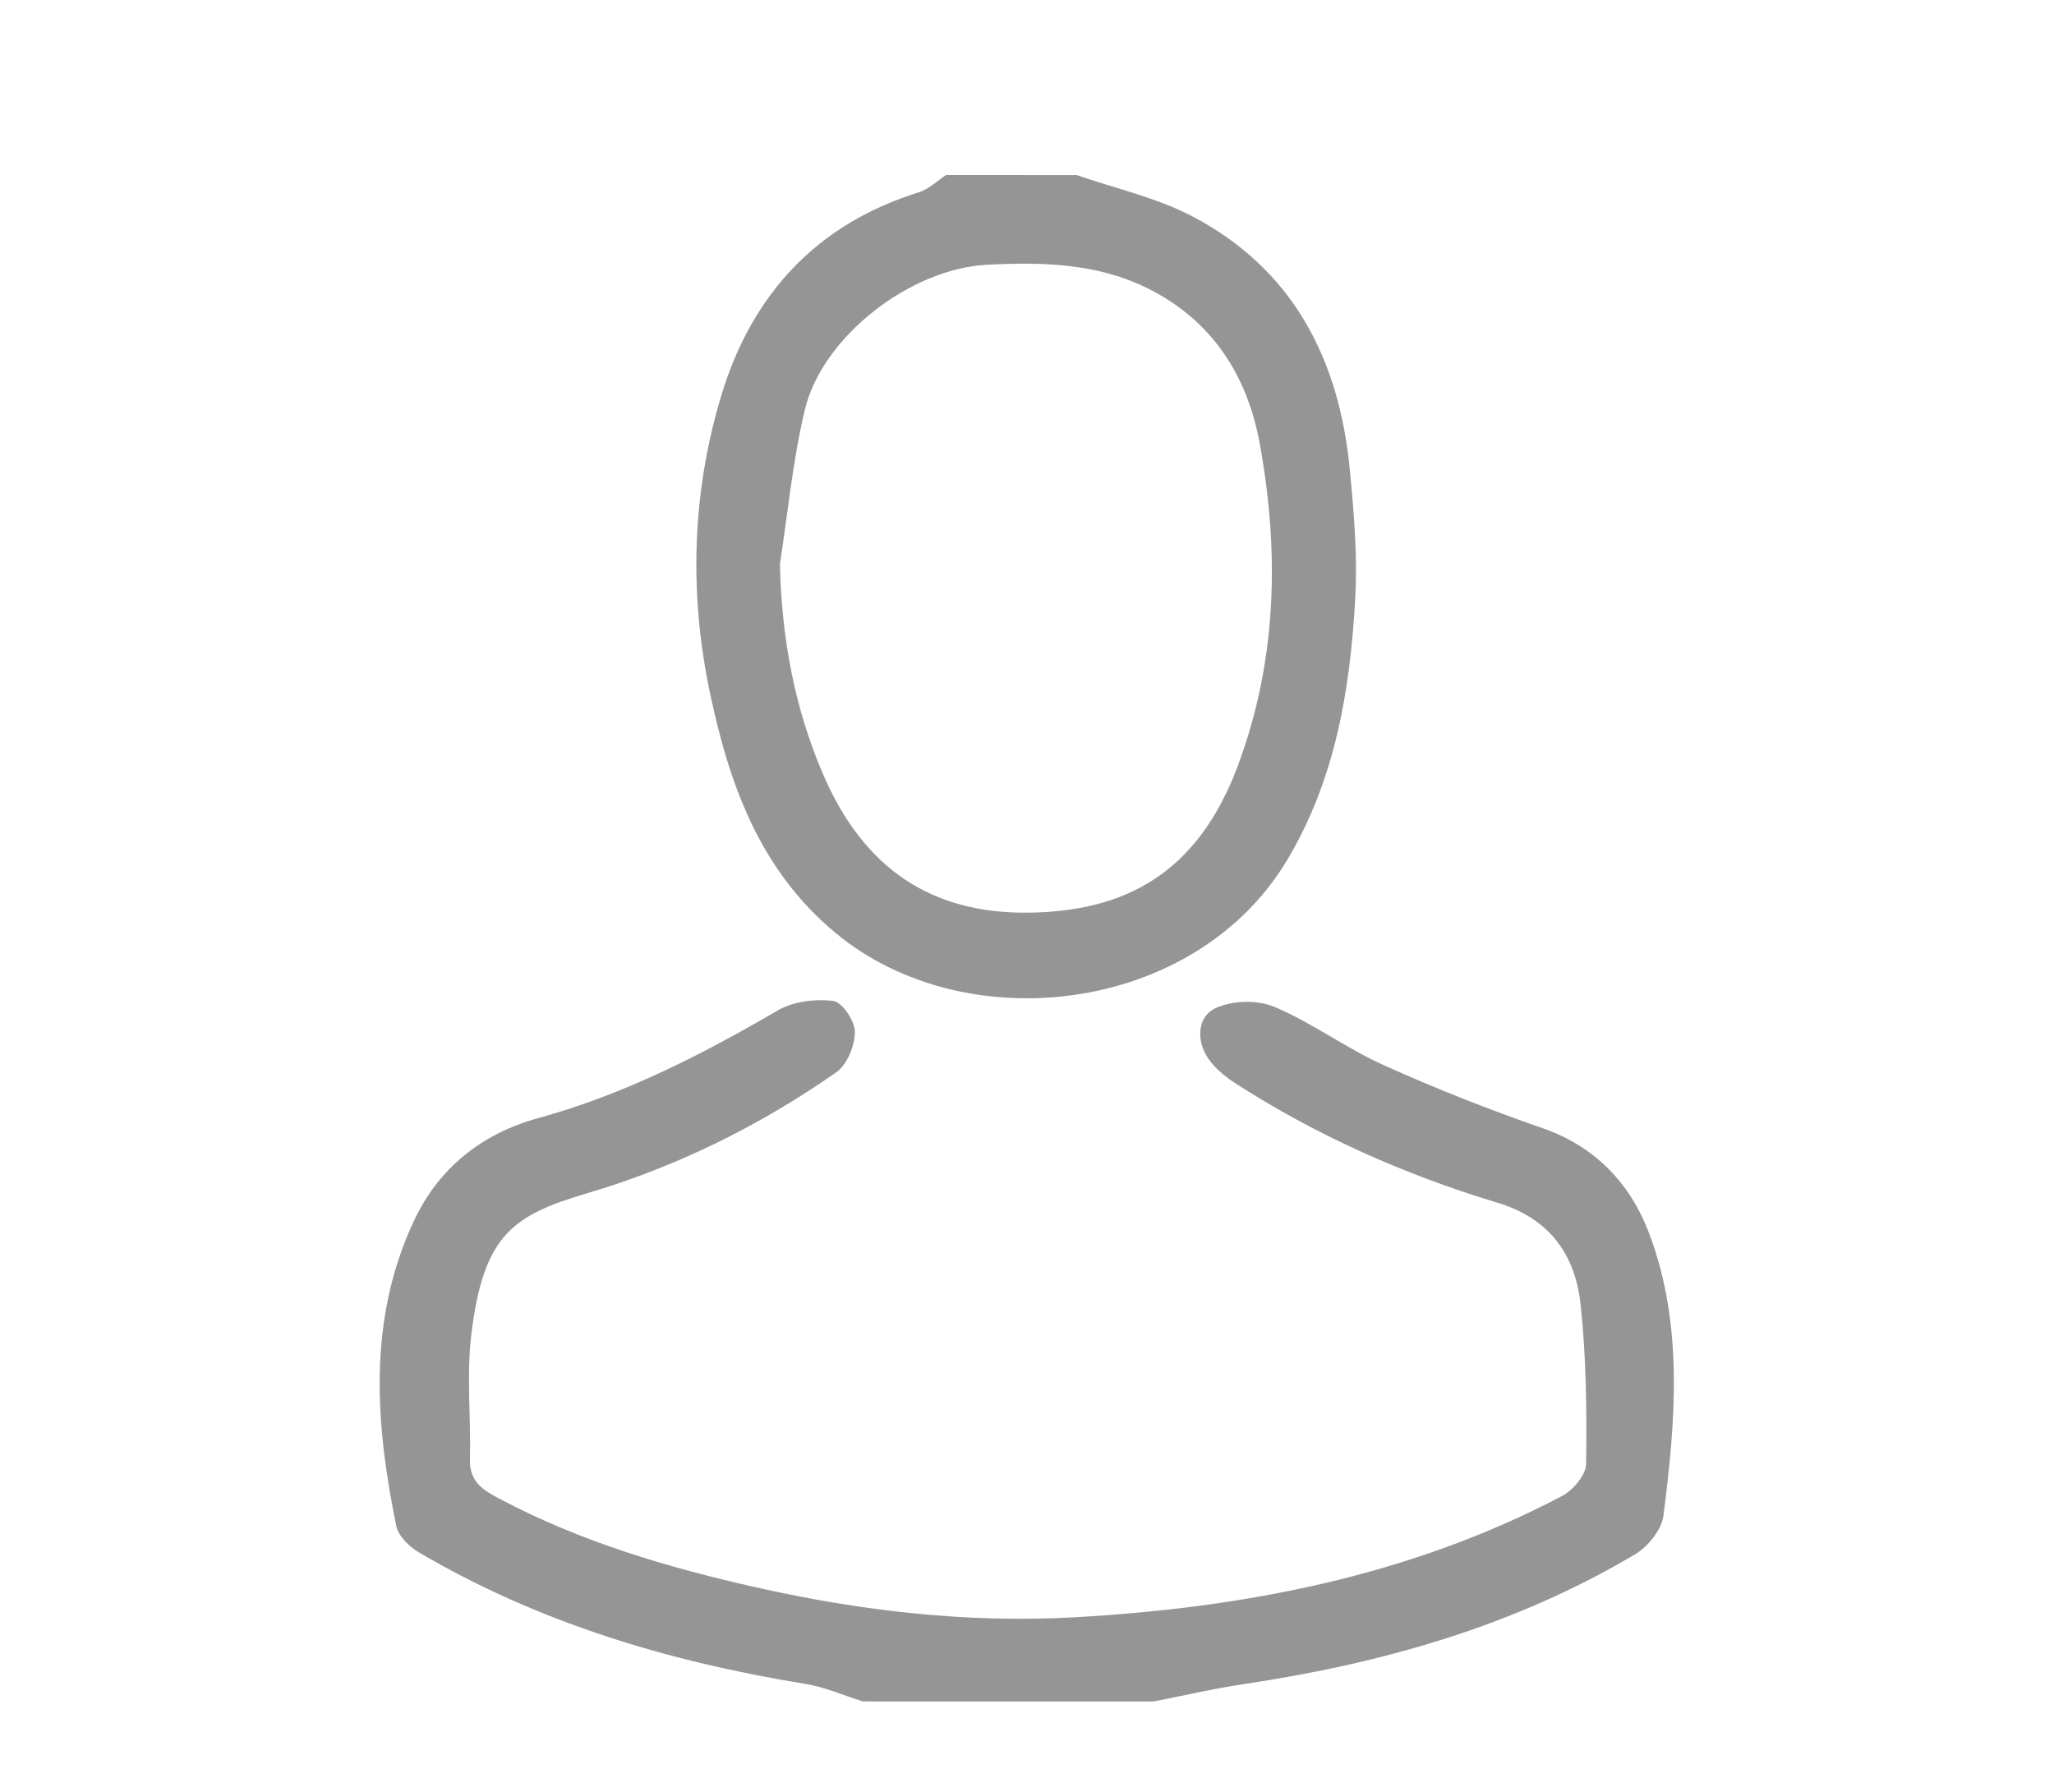
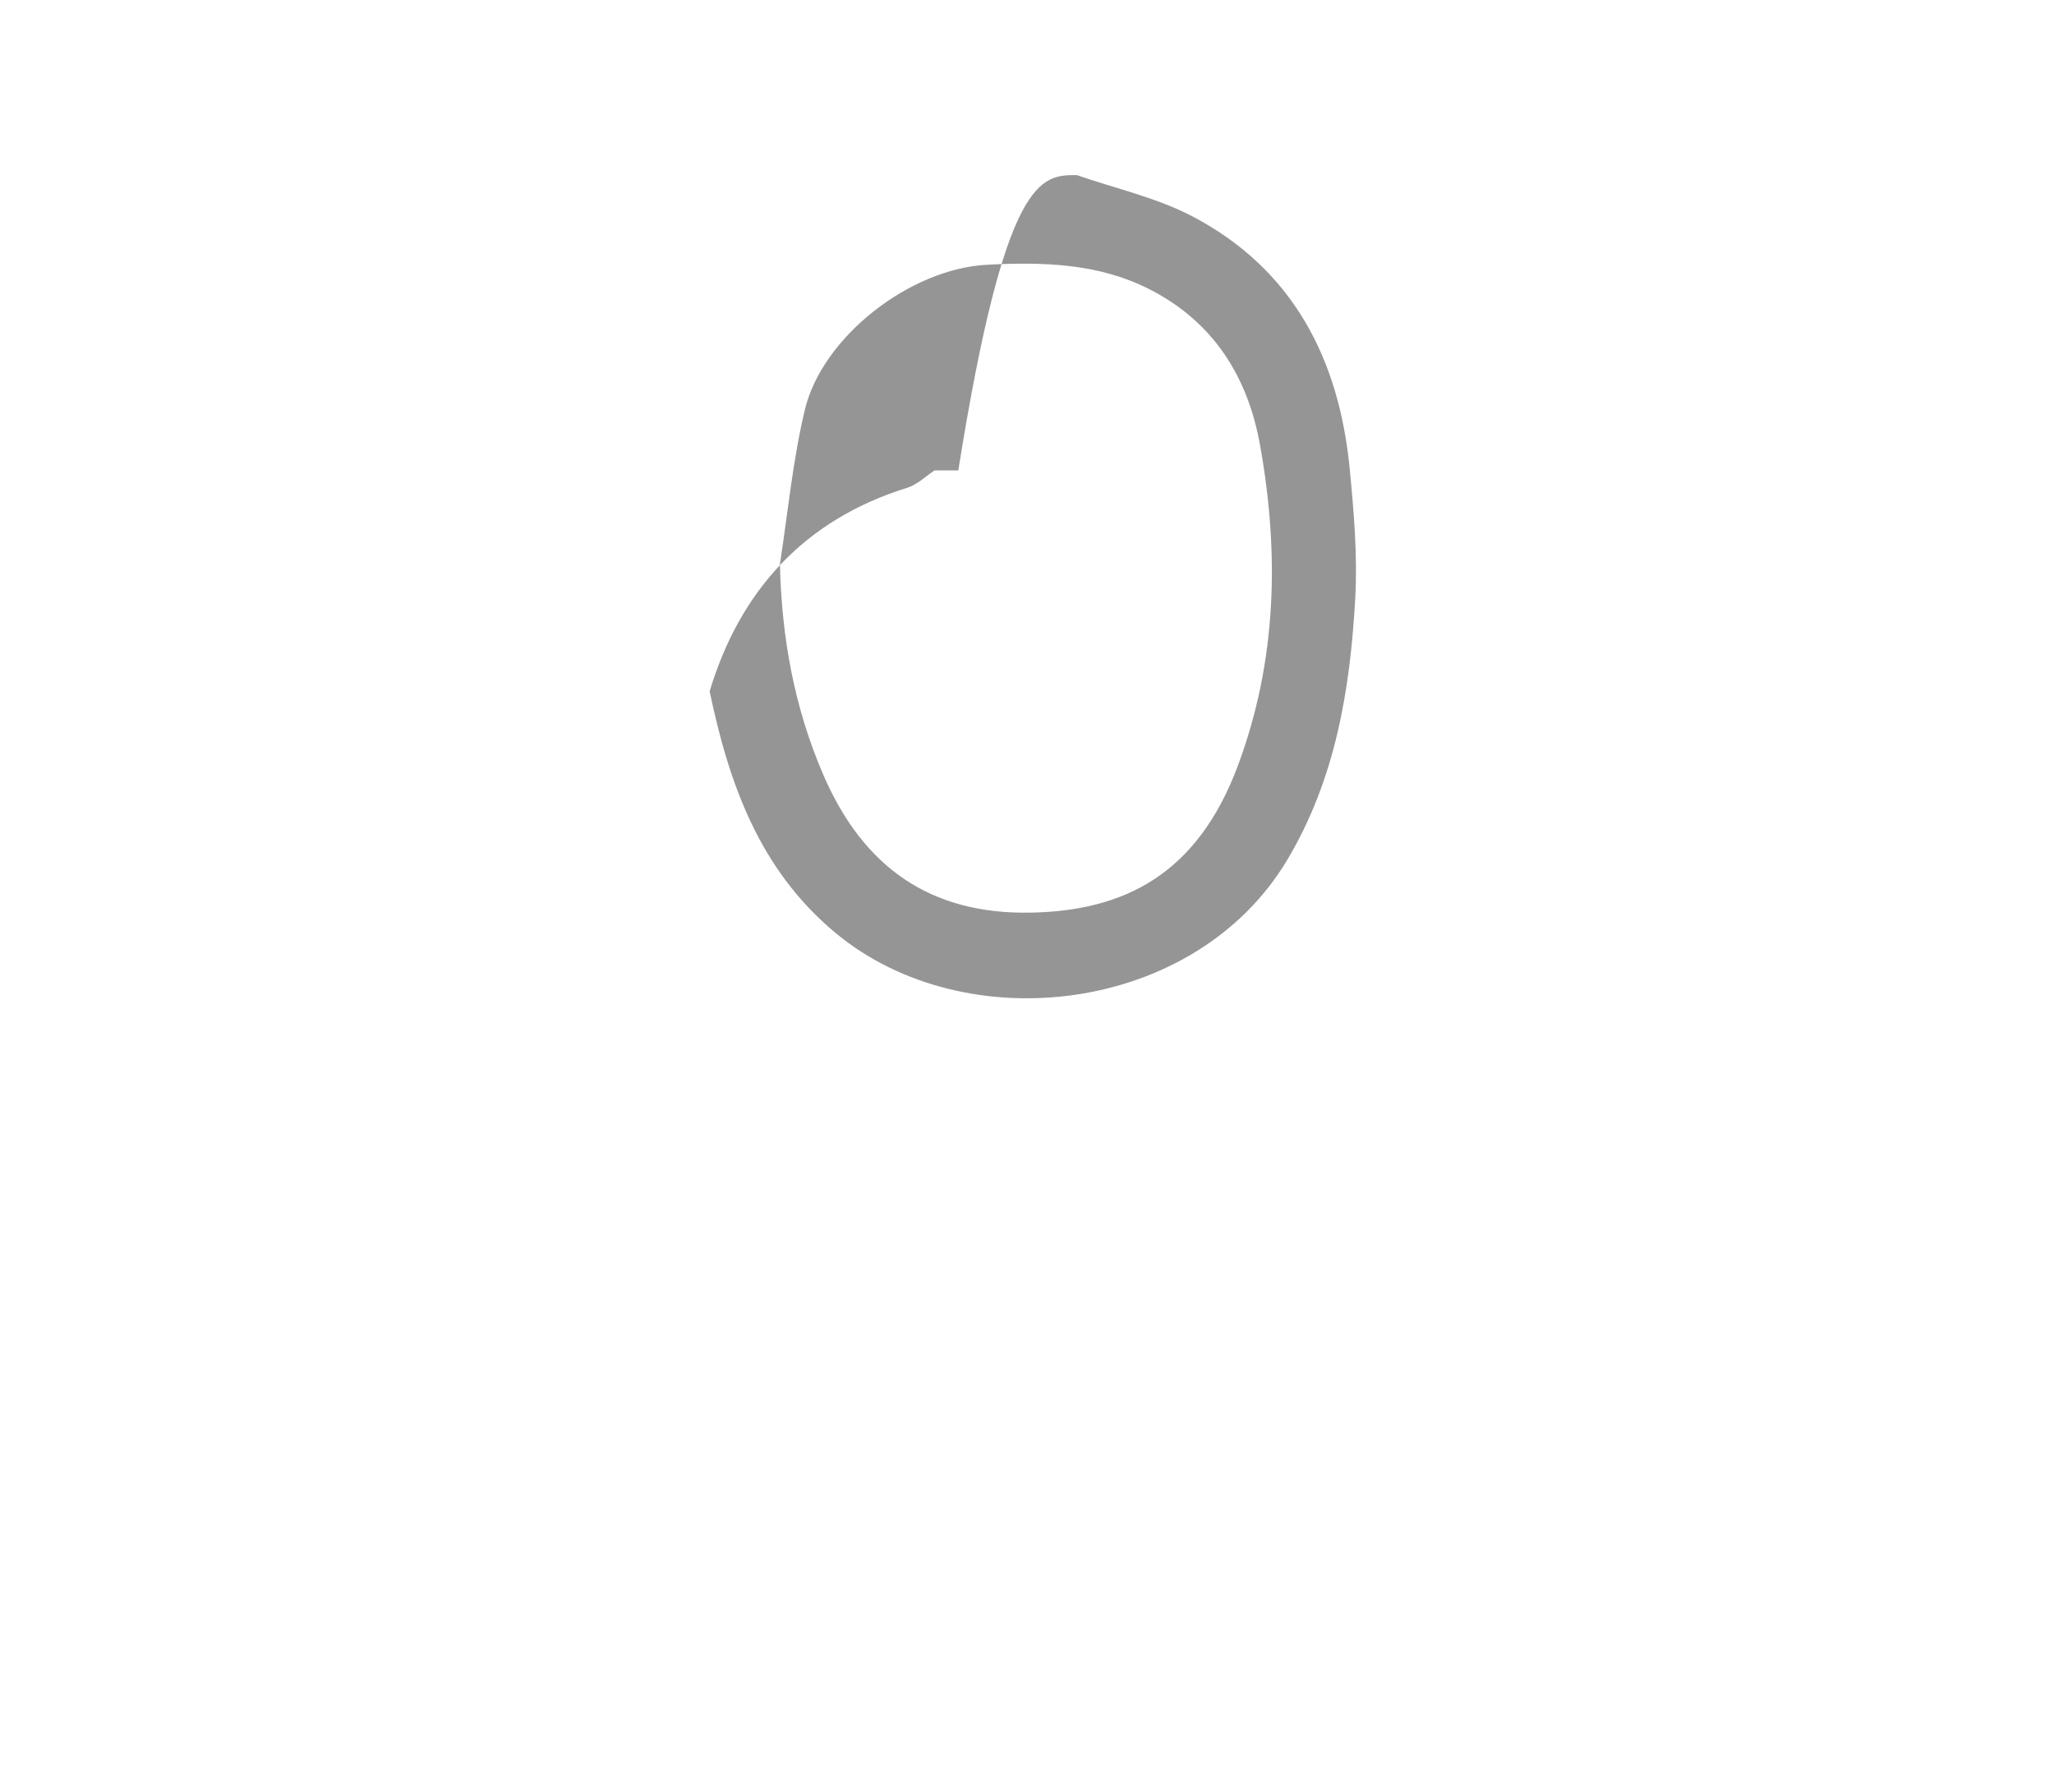
<svg xmlns="http://www.w3.org/2000/svg" version="1.1" id="Laag_1" x="0px" y="0px" viewBox="0 0 235 205" style="enable-background:new 0 0 235 205;" xml:space="preserve">
  <style type="text/css">
	.st0{fill:#969596;}
	.st1{fill:#FFFFFF;}
</style>
  <g>
-     <path class="st0" d="M98.72,194.65c-2.19-0.68-4.33-1.64-6.57-2c-15.6-2.54-30.54-7-44.26-15.07c-1.08-0.64-2.31-1.86-2.55-2.99   c-2.41-11.78-3.28-23.57,2-34.88c2.83-6.07,7.78-10.01,14.2-11.78c9.8-2.69,18.7-7.23,27.42-12.32c1.78-1.04,4.3-1.35,6.37-1.1   c1.01,0.12,2.49,2.3,2.48,3.55c-0.01,1.57-0.89,3.74-2.12,4.61c-8.77,6.13-18.32,10.84-28.56,13.86   c-8.42,2.49-11.8,4.74-13.19,16.01c-0.59,4.75-0.05,9.64-0.17,14.46c-0.06,2.54,1.51,3.49,3.42,4.49   c9.26,4.89,19.16,7.83,29.31,10.11c12.04,2.71,24.25,4.12,36.55,3.42c19.38-1.1,38.24-4.71,55.65-13.86   c1.26-0.66,2.76-2.42,2.77-3.68c0.08-6.1,0.02-12.25-0.64-18.31c-0.62-5.67-3.6-9.79-9.47-11.56c-10.65-3.22-20.77-7.7-30.15-13.76   c-1.11-0.72-2.2-1.65-2.95-2.72c-1.43-2.05-1.26-4.75,0.7-5.74c1.89-0.94,4.86-1.04,6.82-0.21c4.34,1.82,8.22,4.74,12.53,6.68   c5.95,2.68,12.04,5.08,18.21,7.22c6.05,2.1,10.04,6.41,12.15,11.99c3.97,10.5,3.04,21.5,1.64,32.37c-0.21,1.59-1.76,3.5-3.22,4.37   c-13.79,8.2-28.91,12.48-44.66,14.84c-3.5,0.52-6.97,1.33-10.45,2.01c-0.91,0-1.81,0-2.72,0c-0.23,0-0.45,0-0.68,0   c-7.48,0-14.95,0-22.43,0c-0.23,0-0.45,0-0.68,0c-0.68,0-1.36,0-2.04,0c-0.23,0-0.45,0-0.68,0   C101.44,194.65,100.08,194.65,98.72,194.65z" />
-     <path class="st0" d="M123.19,20.03c4.43,1.54,9.12,2.57,13.23,4.72c11.49,6.03,16.78,16.3,18,28.87c0.48,4.94,0.91,9.96,0.63,14.9   c-0.58,10.42-2.28,20.64-7.76,29.83c-10.51,17.64-36.77,20.74-51.65,8.42C86.86,99.5,83.39,89.6,81.19,79.09   c-2.36-11.31-2.01-22.75,1.32-33.8c3.46-11.49,10.84-19.64,22.62-23.29c1.13-0.35,2.08-1.3,3.11-1.98c0.68,0,1.36,0,2.04,0   c0.23,0,0.45,0,0.68,0C115.03,20.03,119.11,20.03,123.19,20.03z M89.23,64.55c0.2,8.39,1.64,16.32,4.9,23.94   c4.66,10.9,12.47,16.11,23.73,15.92c10.71-0.18,19.11-4.33,23.77-16.82c4.46-11.96,4.76-24.27,2.53-36.68   c-1.41-7.87-5.38-14.14-12.71-17.85c-5.86-2.96-12.2-3.1-18.54-2.77c-8.81,0.46-18.85,8.26-20.83,16.61   C90.7,52.67,90.14,58.65,89.23,64.55z" />
+     <path class="st0" d="M123.19,20.03c4.43,1.54,9.12,2.57,13.23,4.72c11.49,6.03,16.78,16.3,18,28.87c0.48,4.94,0.91,9.96,0.63,14.9   c-0.58,10.42-2.28,20.64-7.76,29.83c-10.51,17.64-36.77,20.74-51.65,8.42C86.86,99.5,83.39,89.6,81.19,79.09   c3.46-11.49,10.84-19.64,22.62-23.29c1.13-0.35,2.08-1.3,3.11-1.98c0.68,0,1.36,0,2.04,0   c0.23,0,0.45,0,0.68,0C115.03,20.03,119.11,20.03,123.19,20.03z M89.23,64.55c0.2,8.39,1.64,16.32,4.9,23.94   c4.66,10.9,12.47,16.11,23.73,15.92c10.71-0.18,19.11-4.33,23.77-16.82c4.46-11.96,4.76-24.27,2.53-36.68   c-1.41-7.87-5.38-14.14-12.71-17.85c-5.86-2.96-12.2-3.1-18.54-2.77c-8.81,0.46-18.85,8.26-20.83,16.61   C90.7,52.67,90.14,58.65,89.23,64.55z" />
  </g>
</svg>